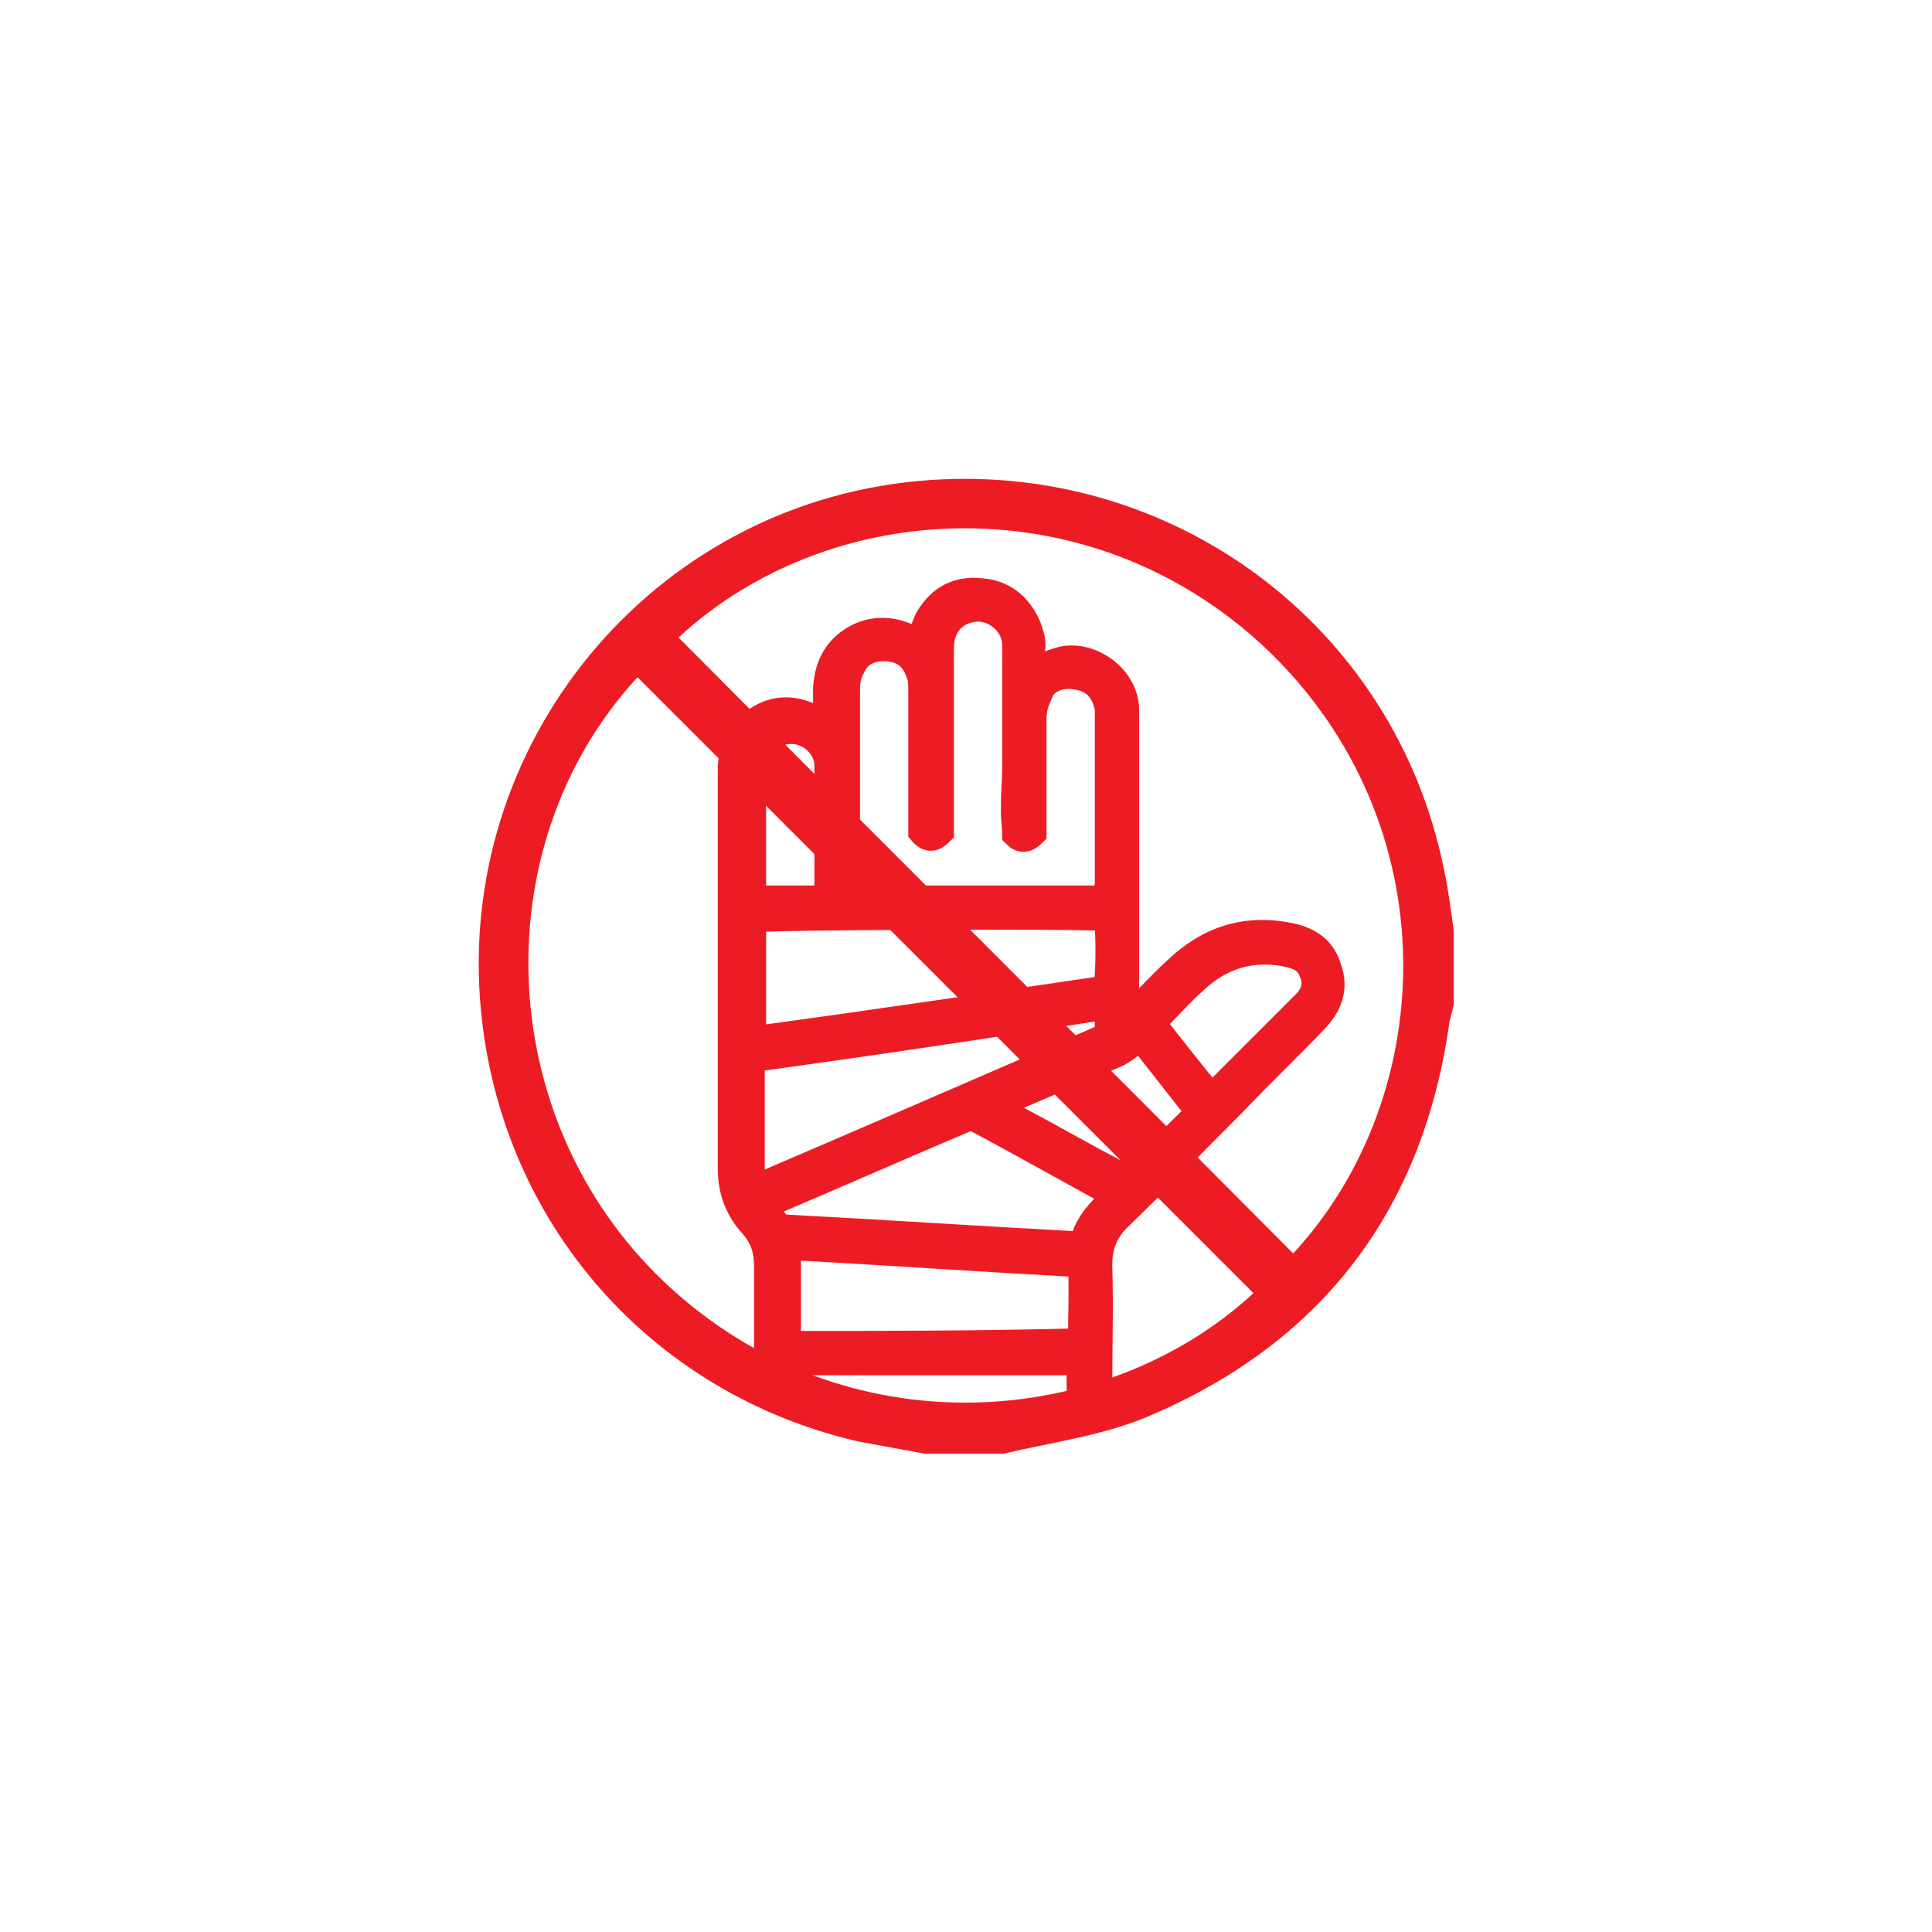
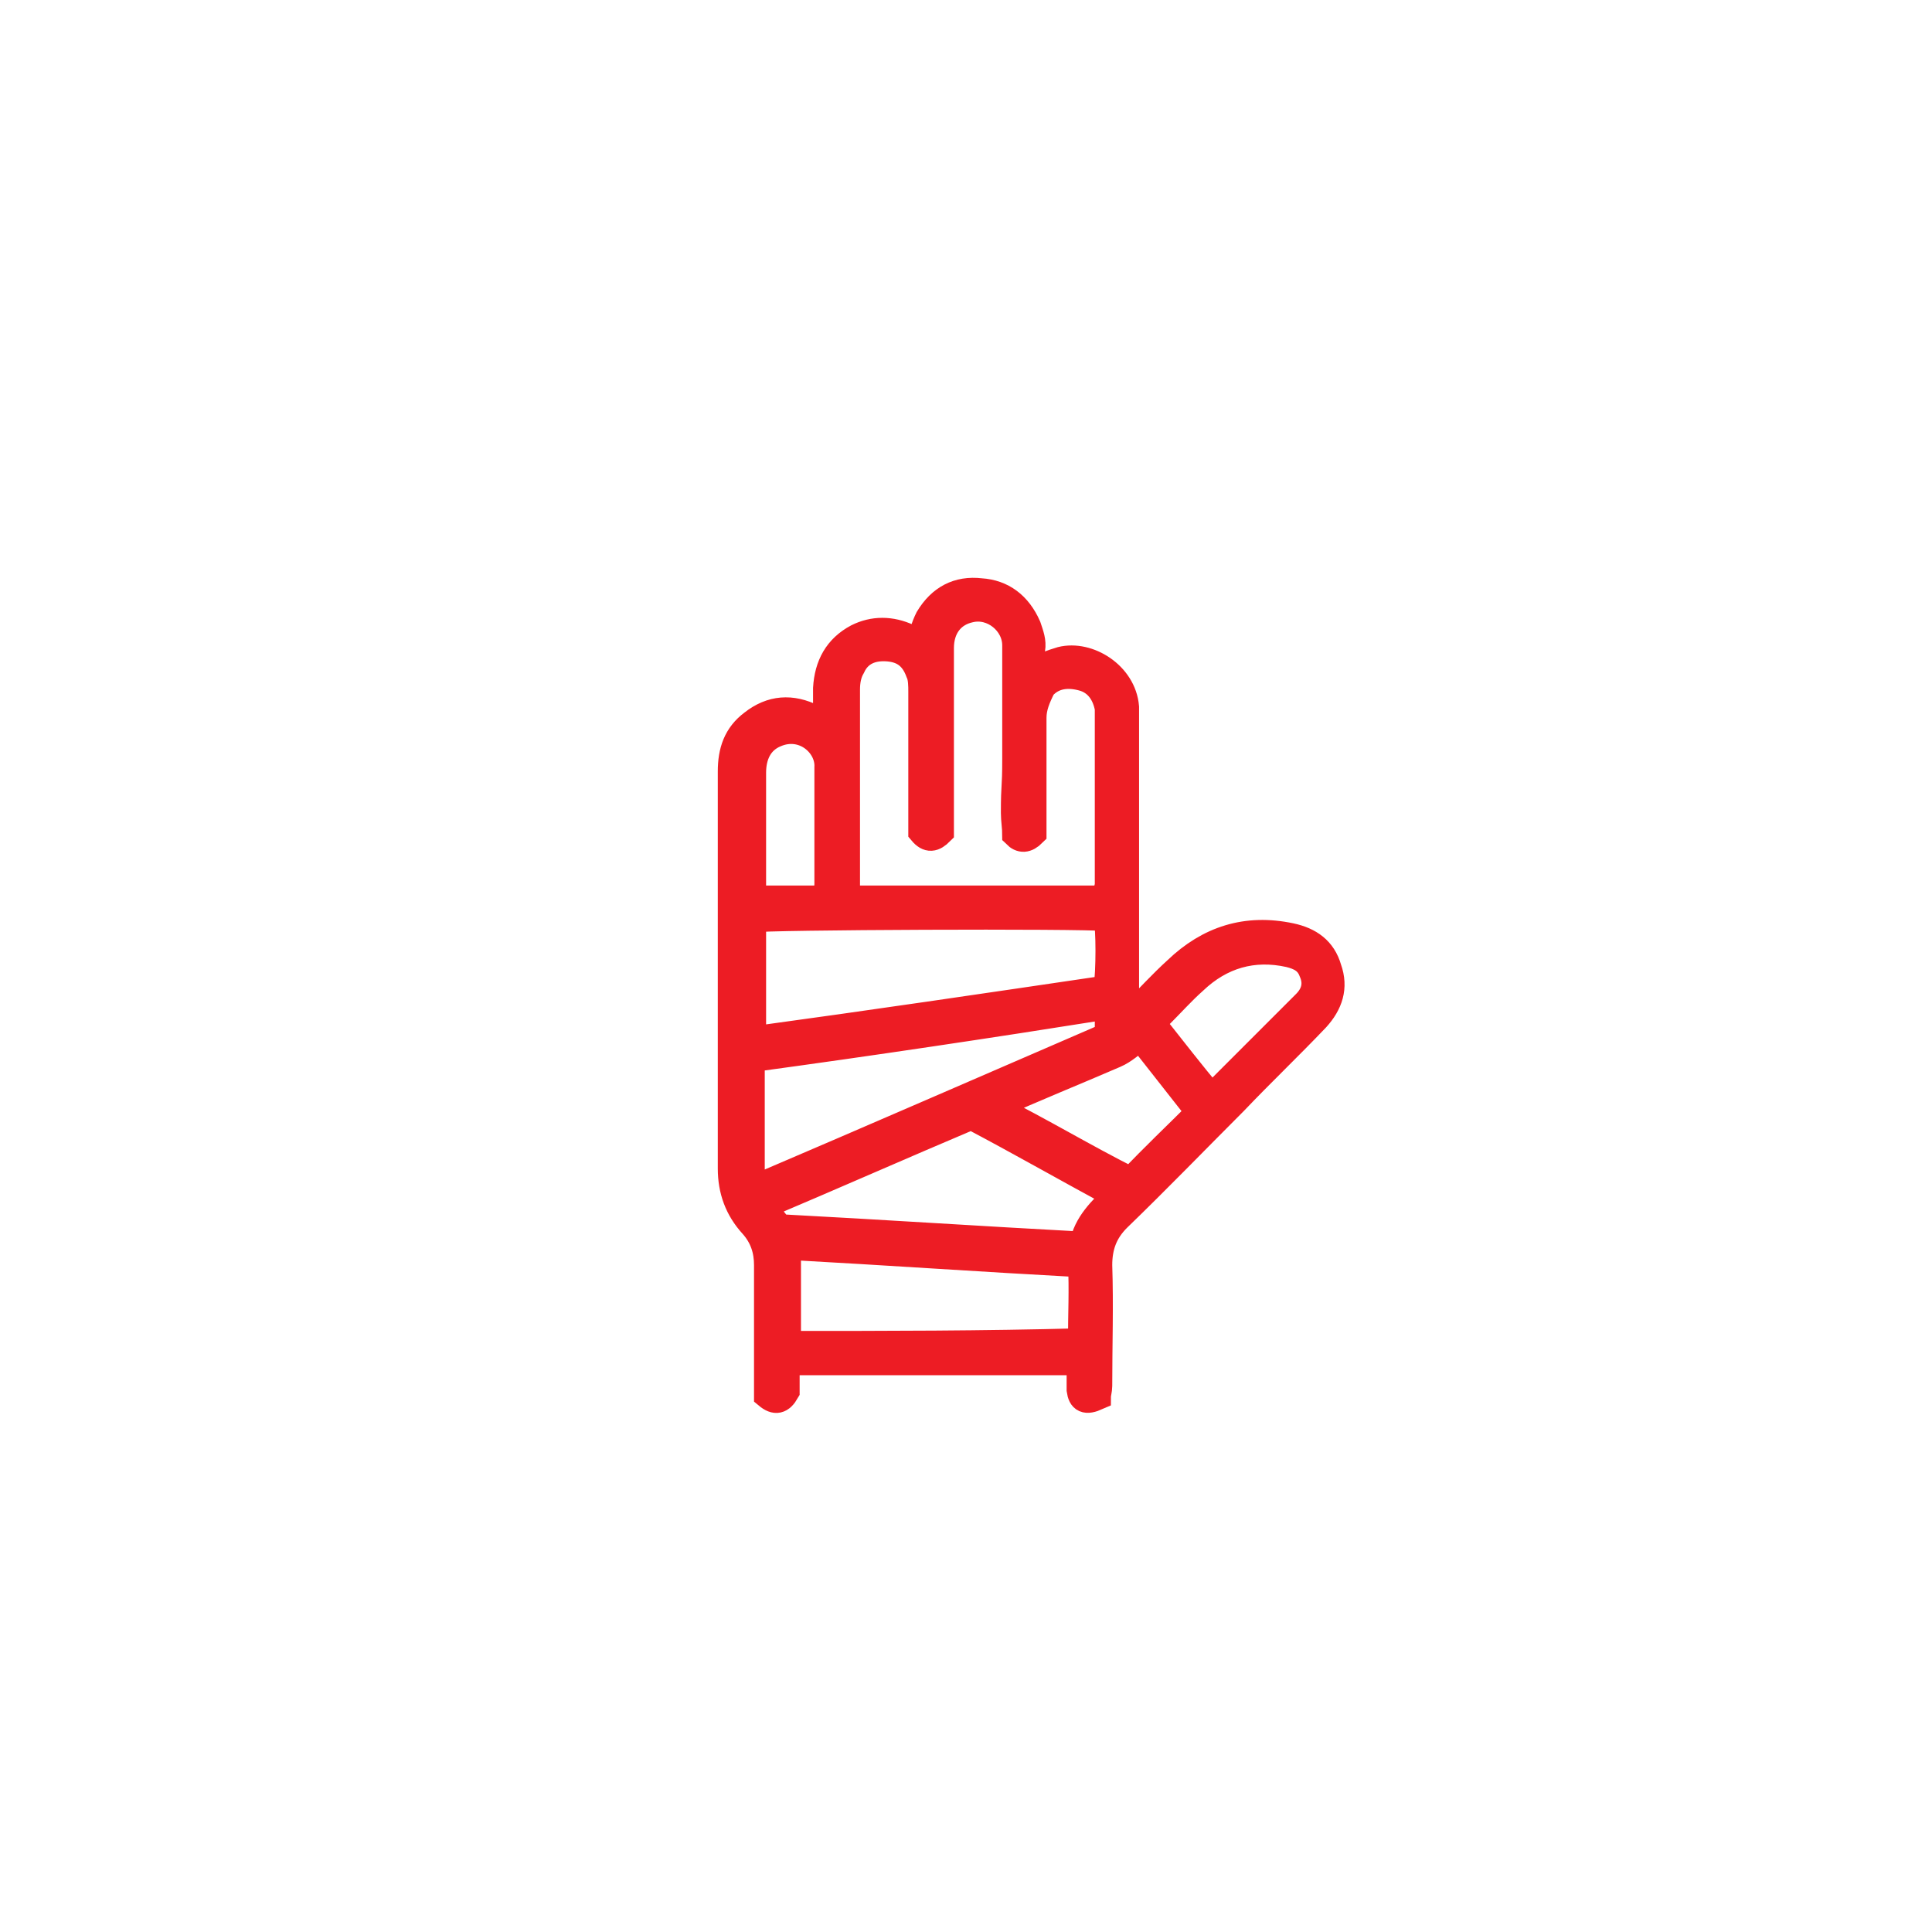
<svg xmlns="http://www.w3.org/2000/svg" version="1.1" x="0px" y="0px" viewBox="0 0 144 144" style="enable-background:new 0 0 144 144;" xml:space="preserve">
  <style type="text/css">
	.st0{display:none;}
	.st1{display:inline;fill:#00AEEF;}
	.st2{fill:#EC2028;}
	.st3{fill:#ED1C24;stroke:#ED1C24;stroke-width:0.467;stroke-miterlimit:10;}
	.st4{fill:#ED1C24;stroke:#ED1C24;stroke-width:0.5;stroke-miterlimit:10;}
	.st5{fill:#ED1C24;}
	.st6{fill:#ED1C24;stroke:#ED1C24;stroke-miterlimit:10;}
	.st7{fill:#ED1C24;stroke:#ED1C24;stroke-width:0.257;stroke-miterlimit:10;}
	.st8{fill:#ED1C24;stroke:#ED1C24;stroke-width:1.5;stroke-miterlimit:10;}
	.st9{fill:#ED1C24;stroke:#ED1C24;stroke-width:0.25;stroke-miterlimit:10;}
	.st10{fill:none;stroke:#ED1C24;stroke-width:3.314;stroke-miterlimit:10;}
	.st11{fill:none;stroke:#ED1C24;stroke-width:3.2;stroke-miterlimit:10;}
	.st12{fill:#ED1C24;stroke:#FFFFFF;stroke-miterlimit:10;}
	.st13{fill:#EC2028;stroke:#ED1C24;stroke-width:0.75;stroke-miterlimit:10;}
	.st14{fill:#ED1C24;stroke:#ED1C24;stroke-width:2;stroke-miterlimit:10;}
	.st15{fill:#EC2028;stroke:#ED1C24;stroke-miterlimit:10;}
	.st16{fill:none;stroke:#ED1C24;stroke-width:3.679;stroke-miterlimit:10;}
	.st17{fill:#ED1C24;stroke:#FFFFFF;stroke-width:1.5;stroke-miterlimit:10;}
	.st18{fill:#ED1C24;stroke:#ED1C24;stroke-width:0.5;stroke-linecap:round;stroke-linejoin:round;stroke-miterlimit:10;}
	.st19{fill:#ED1C24;stroke:#ED1C24;stroke-width:2;stroke-linecap:round;stroke-linejoin:round;stroke-miterlimit:10;}
</style>
  <g id="Layer_2" class="st0">
</g>
  <g id="Layer_1">
    <g>
      <g>
        <path class="st14" d="M61.6,54c0-1,0-1.8,0-2.7c0.1-1.7,0.8-3,2.3-3.8c1.2-0.6,2.5-0.6,3.8,0c0.3,0.1,0.6,0.3,0.8,0.5     c0.2-0.6,0.4-1.3,0.7-1.9c0.9-1.5,2.2-2.2,3.9-2c1.6,0.1,2.8,1,3.5,2.6c0.2,0.6,0.4,1.1,0.3,1.7c-0.1,0.5,0,1,0,1.6     c0.8-0.3,1.5-0.6,2.2-0.8c2-0.5,4.6,1.1,4.8,3.5c0,0.6,0,1.1,0,1.7c0,6.8,0,13.6,0,20.3c0,0.4,0,0.7,0,1.3     c0.3-0.3,0.5-0.4,0.7-0.6c1-1,2-2.1,3.1-3.1c2.4-2.3,5.2-3.2,8.5-2.5c1.4,0.3,2.4,1,2.8,2.4c0.5,1.4,0.1,2.6-0.9,3.7     c-2,2.1-4.1,4.1-6.1,6.2c-2.9,2.9-5.7,5.8-8.7,8.7c-1,1-1.4,2.1-1.4,3.5c0.1,3,0,6,0,9c0,0.3-0.1,0.6-0.1,0.8     c-0.9,0.4-1.2,0.2-1.3-0.5c0-0.7,0-1.3,0-2.1c-7.3,0-14.6,0-21.9,0c0,0.9,0,1.6,0,2.2c-0.4,0.7-0.8,0.8-1.4,0.3c0-0.3,0-0.7,0-1     c0-2.9,0-5.8,0-8.7c0-1.1-0.3-2.1-1.1-3c-1.1-1.2-1.6-2.6-1.6-4.2c0-9.9,0-19.7,0-29.6c0-1.5,0.4-2.7,1.6-3.6     c1.4-1.1,2.9-1.2,4.5-0.4C61,53.6,61.2,53.8,61.6,54z M63.1,67c6.5,0,12.9,0,19.4,0c0-0.4,0-0.7,0.1-1c0-4.2,0-8.3,0-12.5     c0-0.2,0-0.4,0-0.7c-0.2-1.1-0.8-2-1.9-2.3c-1.1-0.3-2.2-0.2-3,0.7C77.3,52,77,52.7,77,53.5c0,0.8,0,1.6,0,2.4c0,1.6,0,3.2,0,4.8     c0,1.5,0,0,0,1.4c-0.5,0.5-0.9,0.5-1.3,0.1c0-0.5-0.1-1.1-0.1-1.6c0-2.3,0.1-1.7,0.1-4c0-2.8,0-5.6,0-8.5c0-1.7-1.7-3.1-3.4-2.7     c-1.4,0.3-2.2,1.4-2.2,2.9c0,4.5,0,8.1,0,12.6c0,0.4,0,0.8,0,1.1c-0.5,0.5-0.9,0.6-1.4,0c0-0.3,0-0.8,0-1.2c0-3.4,0-5.8,0-9.2     c0-0.5,0-1.1-0.2-1.5c-0.4-1.1-1.1-1.7-2.3-1.8c-1.2-0.1-2.2,0.3-2.7,1.4c-0.3,0.5-0.4,1.1-0.4,1.7c0,4.9,0,9.8,0,14.6     C63.1,66.4,63.1,66.7,63.1,67z M82.5,73.7c0.2-1.3,0.2-4.5,0-5.3c-2-0.2-25.5-0.1-26.4,0.1c0,3,0,5.9,0,9     C64.9,76.3,73.7,75,82.5,73.7z M56.1,78.9c-0.1,0.2-0.1,0.3-0.1,0.3c0,2.8,0,5.6,0,8.4c0,0.3,0.1,0.6,0.2,1     c8.9-3.8,17.6-7.6,26.4-11.4c0-0.4,0-0.7,0-1.1c0-0.4,0.1-0.7-0.2-1.1C73.6,76.4,64.9,77.7,56.1,78.9z M72.4,83.2     c-5.2,2.2-10.4,4.5-15.6,6.7c0.5,0.6,0.9,1.1,1.3,1.6c7.6,0.4,15.1,0.9,22.6,1.3c0.3-1.6,1.4-2.6,2.5-3.7     C79.5,87.1,76,85.1,72.4,83.2z M58.7,100.2c7.4,0,14.6,0,21.9-0.2c0-2,0.1-3.9,0-5.8c-7.4-0.4-14.6-0.9-21.9-1.3     C58.7,95.3,58.7,97.7,58.7,100.2z M74,82.5c3.6,1.8,6.9,3.8,10.3,5.5c1.7-1.8,3.4-3.4,5.1-5.1c-1.5-1.9-2.9-3.7-4.4-5.6     c-0.7,0.5-1.2,1-1.9,1.3C80.1,79.9,77.1,81.1,74,82.5z M90.3,81.8c1.1-1.1,2.2-2.2,3.3-3.3c1.2-1.2,2.5-2.5,3.7-3.7     c0.7-0.7,0.9-1.5,0.5-2.4c-0.3-0.8-0.9-1.1-1.7-1.3c-2.7-0.6-5.1,0.1-7.1,2c-0.9,0.8-1.7,1.7-2.6,2.6c-0.2,0.2-0.3,0.4-0.5,0.6     C87.4,78.2,88.8,80,90.3,81.8z M61.6,67c0-0.4,0.1-0.8,0.1-1.1c0-1.9,0-3.8,0-5.7c0-1,0-2,0-3c0.1-1.7-1.8-3.4-3.9-2.5     c-1.2,0.5-1.7,1.6-1.7,2.9c0,2.9,0,5.9,0,8.8c0,0.2,0.1,0.4,0.1,0.6C57.9,67,59.7,67,61.6,67z" />
      </g>
      <g>
-         <path class="st8" d="M69,107.6c-1.6-0.3-3.3-0.6-4.9-0.9c-15.1-3.5-26-15.9-27.5-31.4C34.7,55.8,49,38.4,68.5,36.6     c18.3-1.7,34.8,10.4,38.4,28.4c0.3,1.4,0.5,2.9,0.7,4.4c0,1.8,0,3.6,0,5.4c-0.1,0.4-0.2,0.8-0.3,1.2C105.4,89.8,98,99.6,85,105     c-3.2,1.3-6.9,1.8-10.3,2.6C72.8,107.6,70.9,107.6,69,107.6z M96.4,94.5c11.5-11.8,12.6-32.5-0.8-46c-13.5-13.5-34.3-12.5-46.1-1     C65.1,63.2,80.8,78.8,96.4,94.5z M47.5,49.4C35.1,62.2,35.8,83.6,49,96.1c13.7,13,34.1,11.4,45.5,0.3     C78.9,80.8,63.2,65.1,47.5,49.4z" />
-       </g>
+         </g>
    </g>
  </g>
</svg>